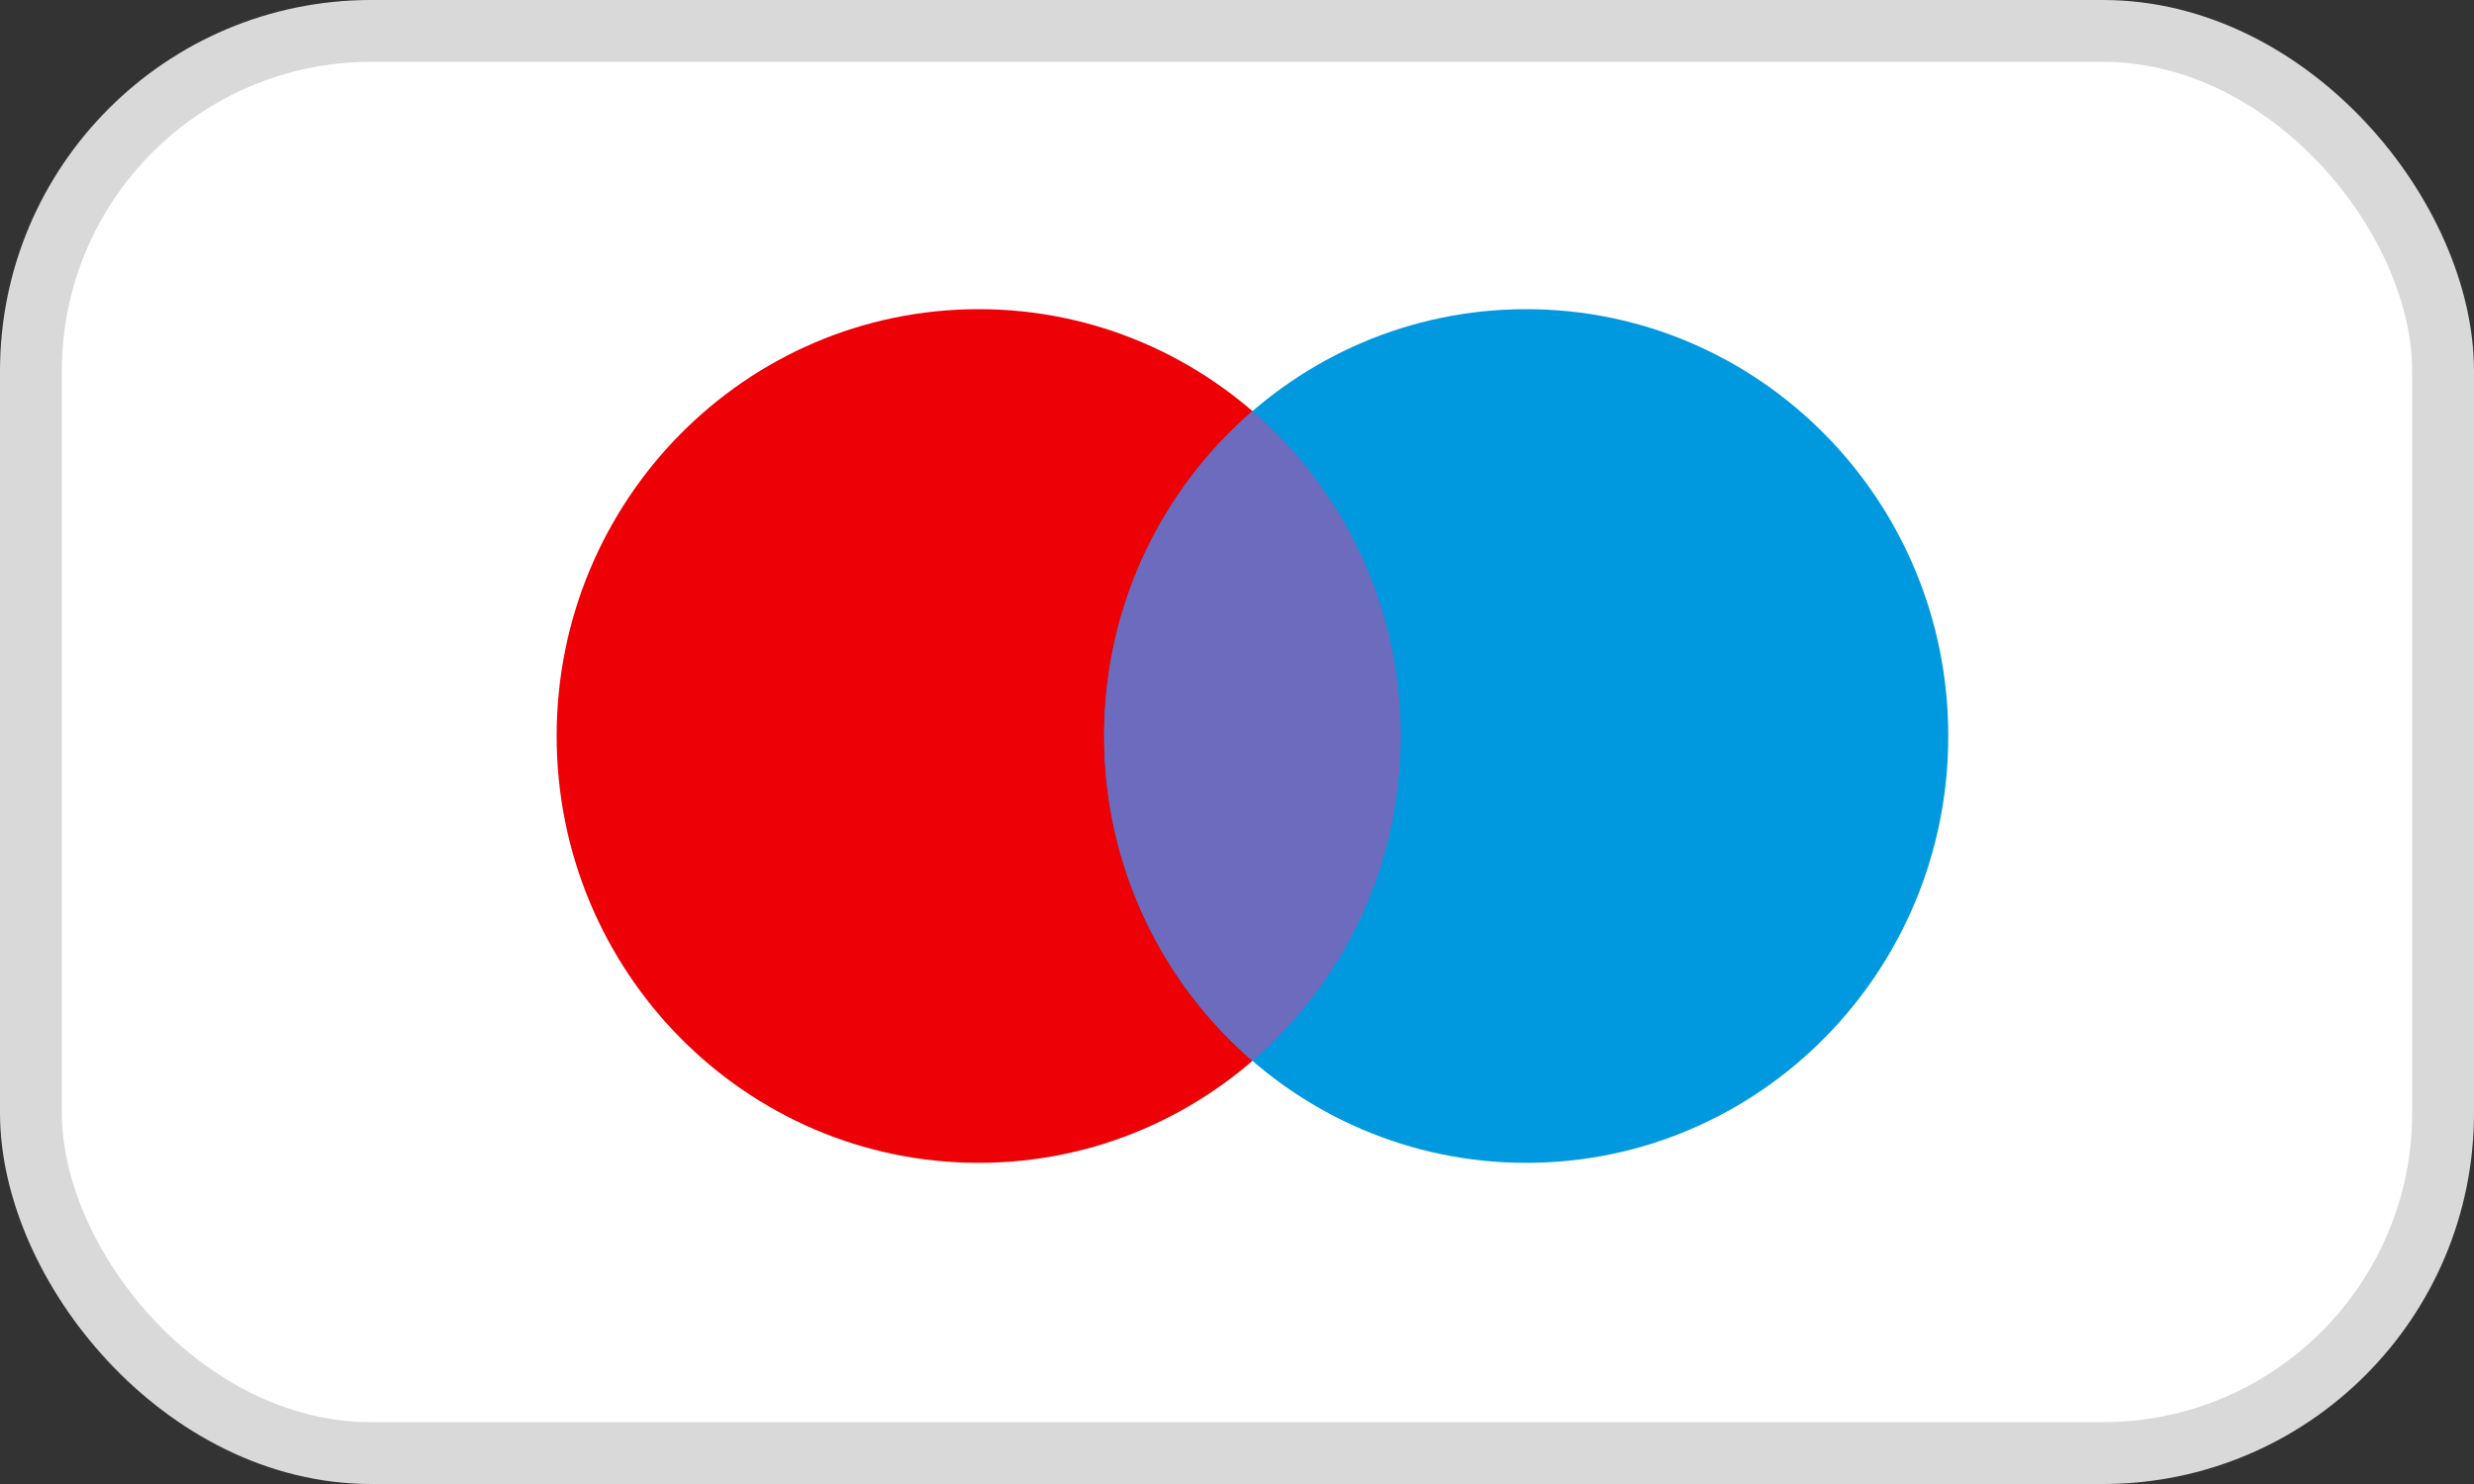
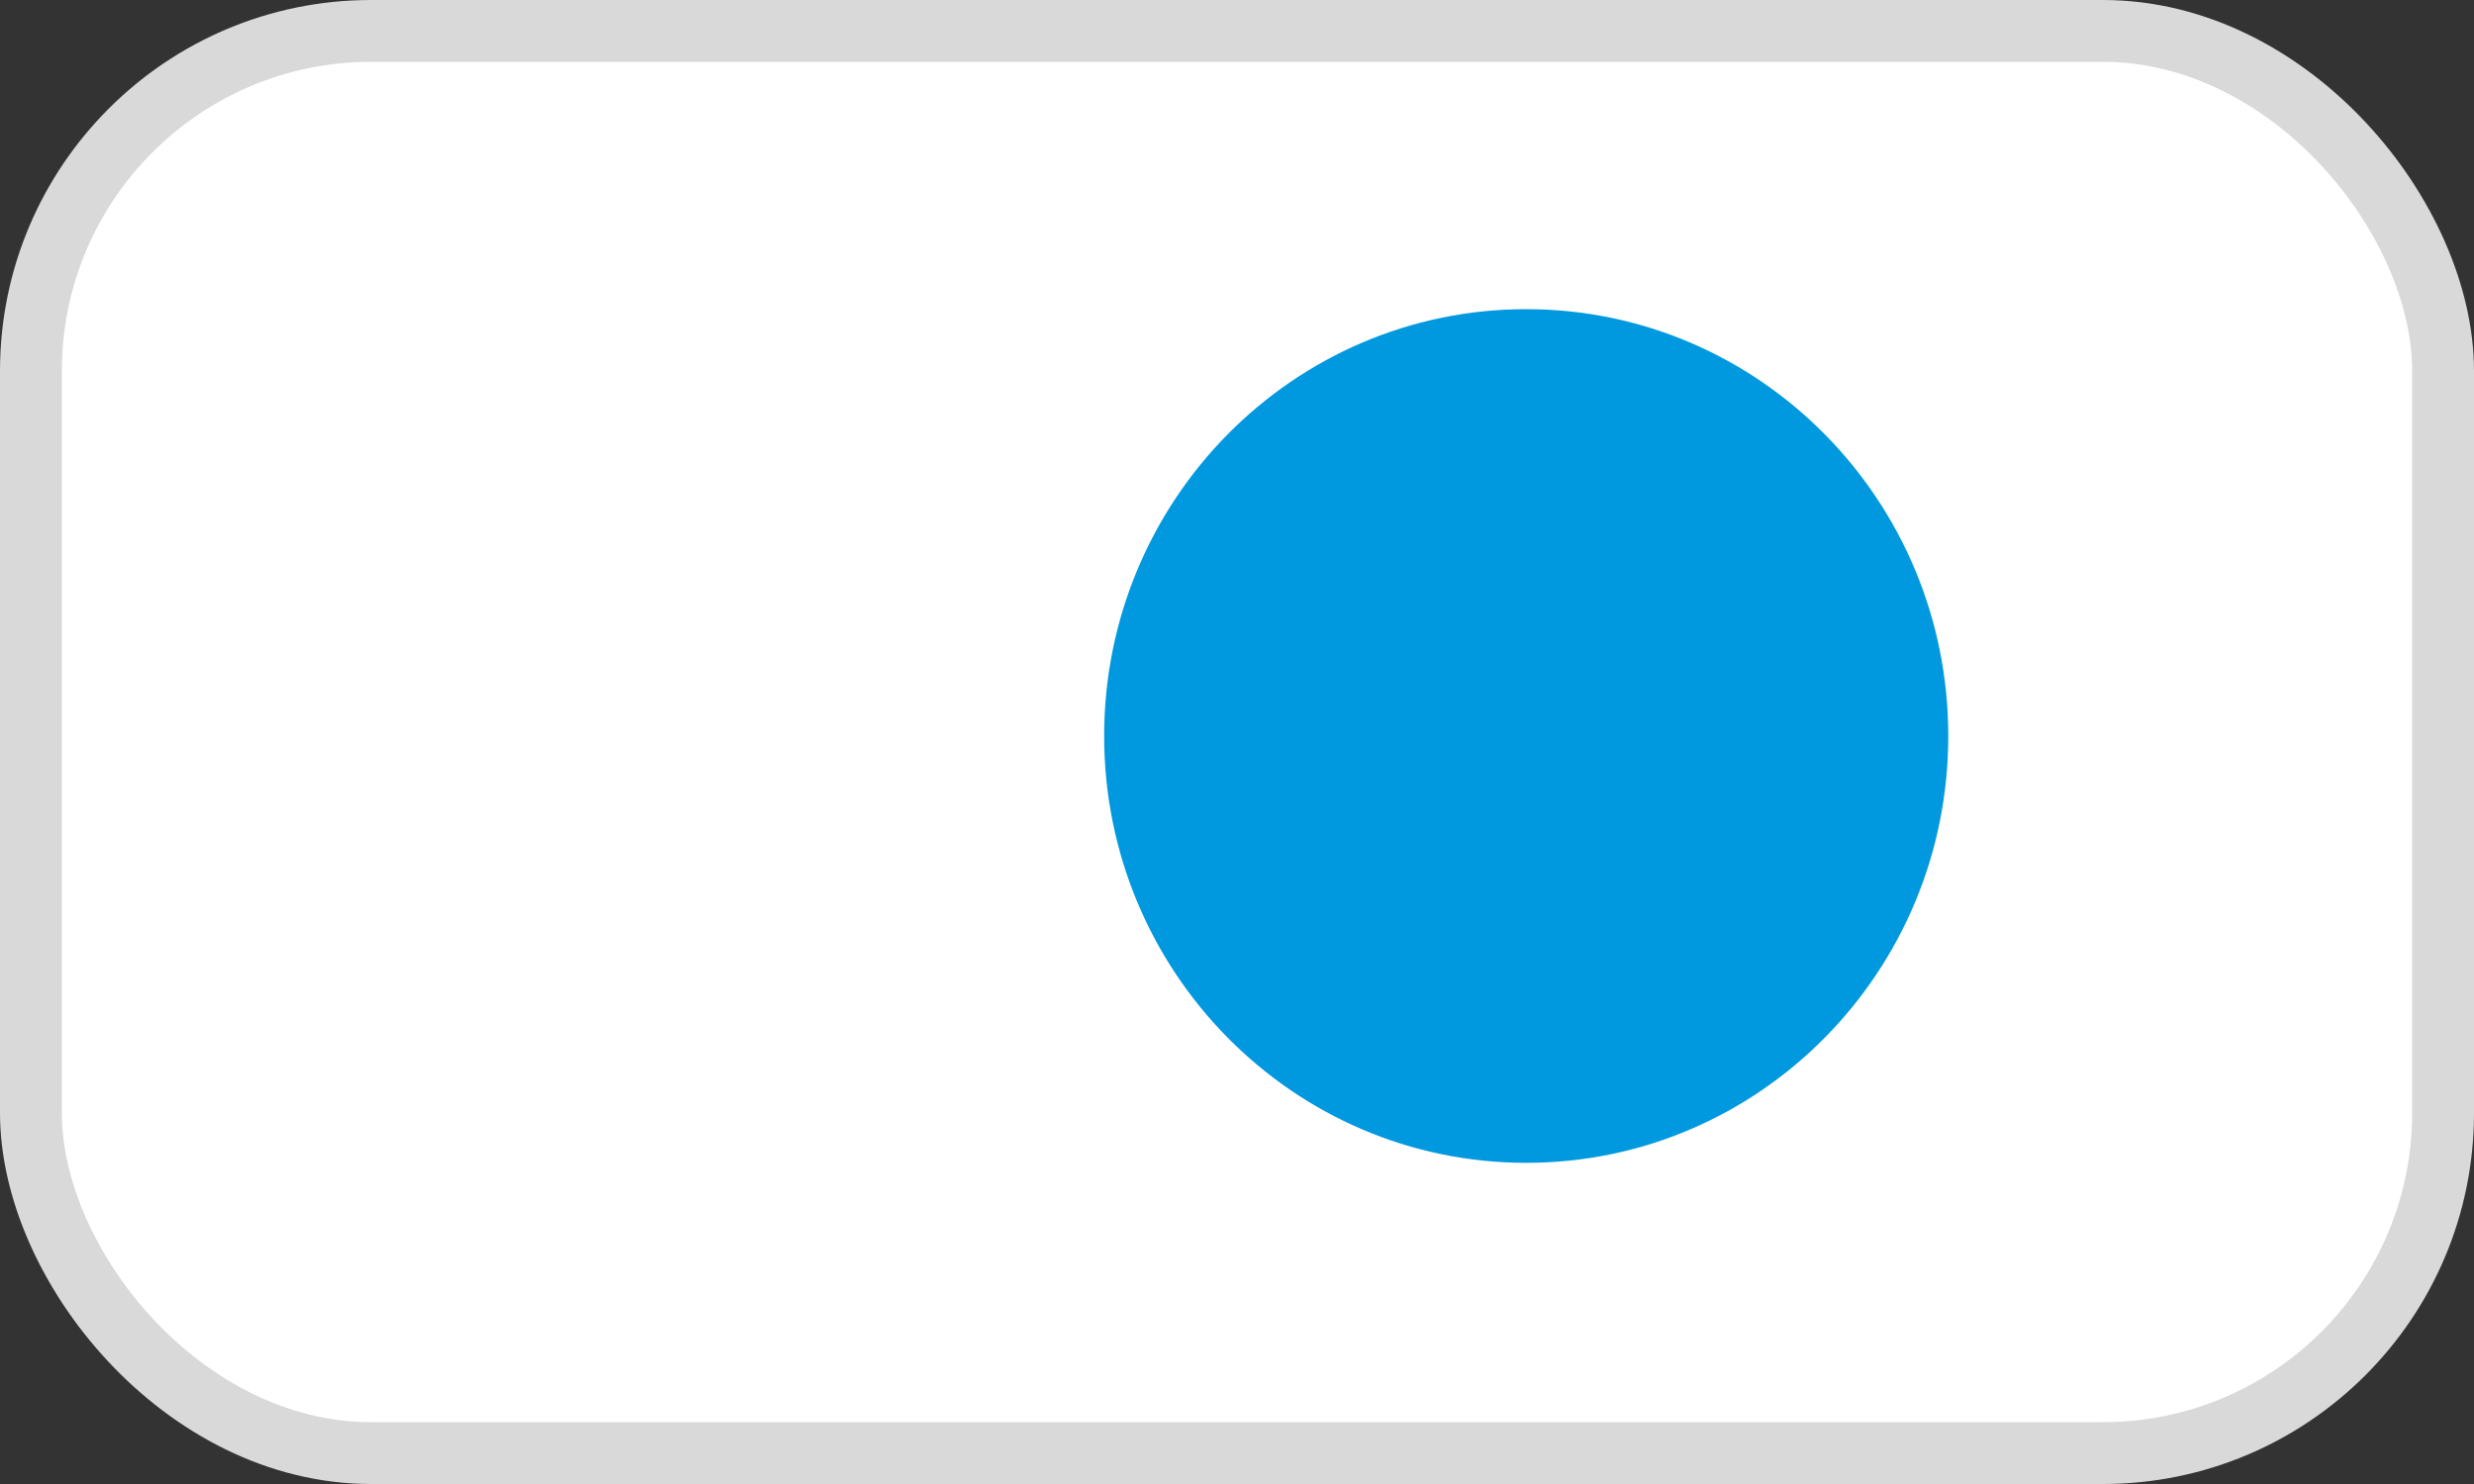
<svg xmlns="http://www.w3.org/2000/svg" width="40" height="24" viewBox="0 0 40 24" fill="none">
  <rect x="0" y="0" width="40" height="24" fill="#333333" stroke="none" />
  <rect x="0.5" y="0.5" width="39" height="23" rx="5.5" fill="white" stroke="#D9D9D9" />
-   <path d="M22.648 11.903C22.648 15.715 19.592 18.806 15.824 18.806C12.055 18.806 9 15.715 9 11.903C9 8.091 12.055 5 15.824 5C19.592 5 22.648 8.091 22.648 11.903Z" fill="#ED0006" />
  <path d="M31.5 11.903C31.5 15.715 28.445 18.806 24.676 18.806C20.908 18.806 17.852 15.715 17.852 11.903C17.852 8.091 20.908 5 24.676 5C28.445 5 31.5 8.091 31.5 11.903Z" fill="#0099DF" />
-   <path fill-rule="evenodd" clip-rule="evenodd" d="M20.25 17.156C21.717 15.89 22.648 14.006 22.648 11.902C22.648 9.799 21.717 7.915 20.25 6.648C18.783 7.915 17.852 9.799 17.852 11.902C17.852 14.006 18.783 15.89 20.25 17.156Z" fill="#6C6BBD" />
</svg>